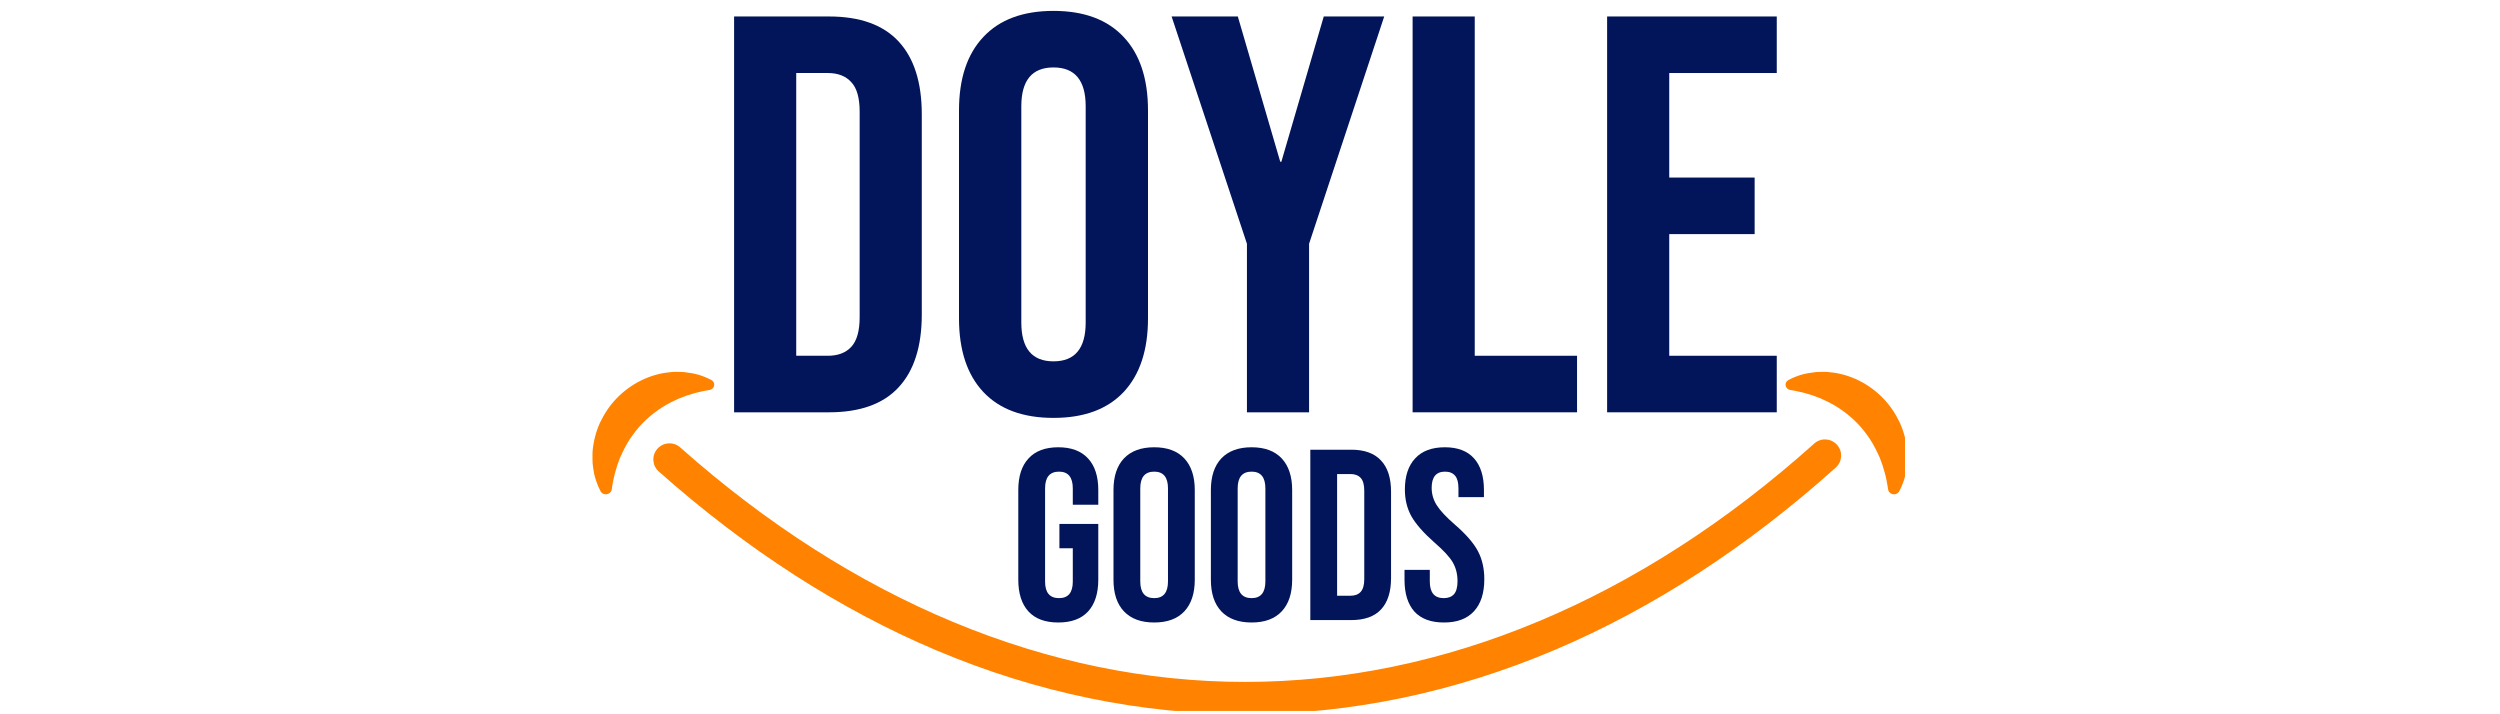
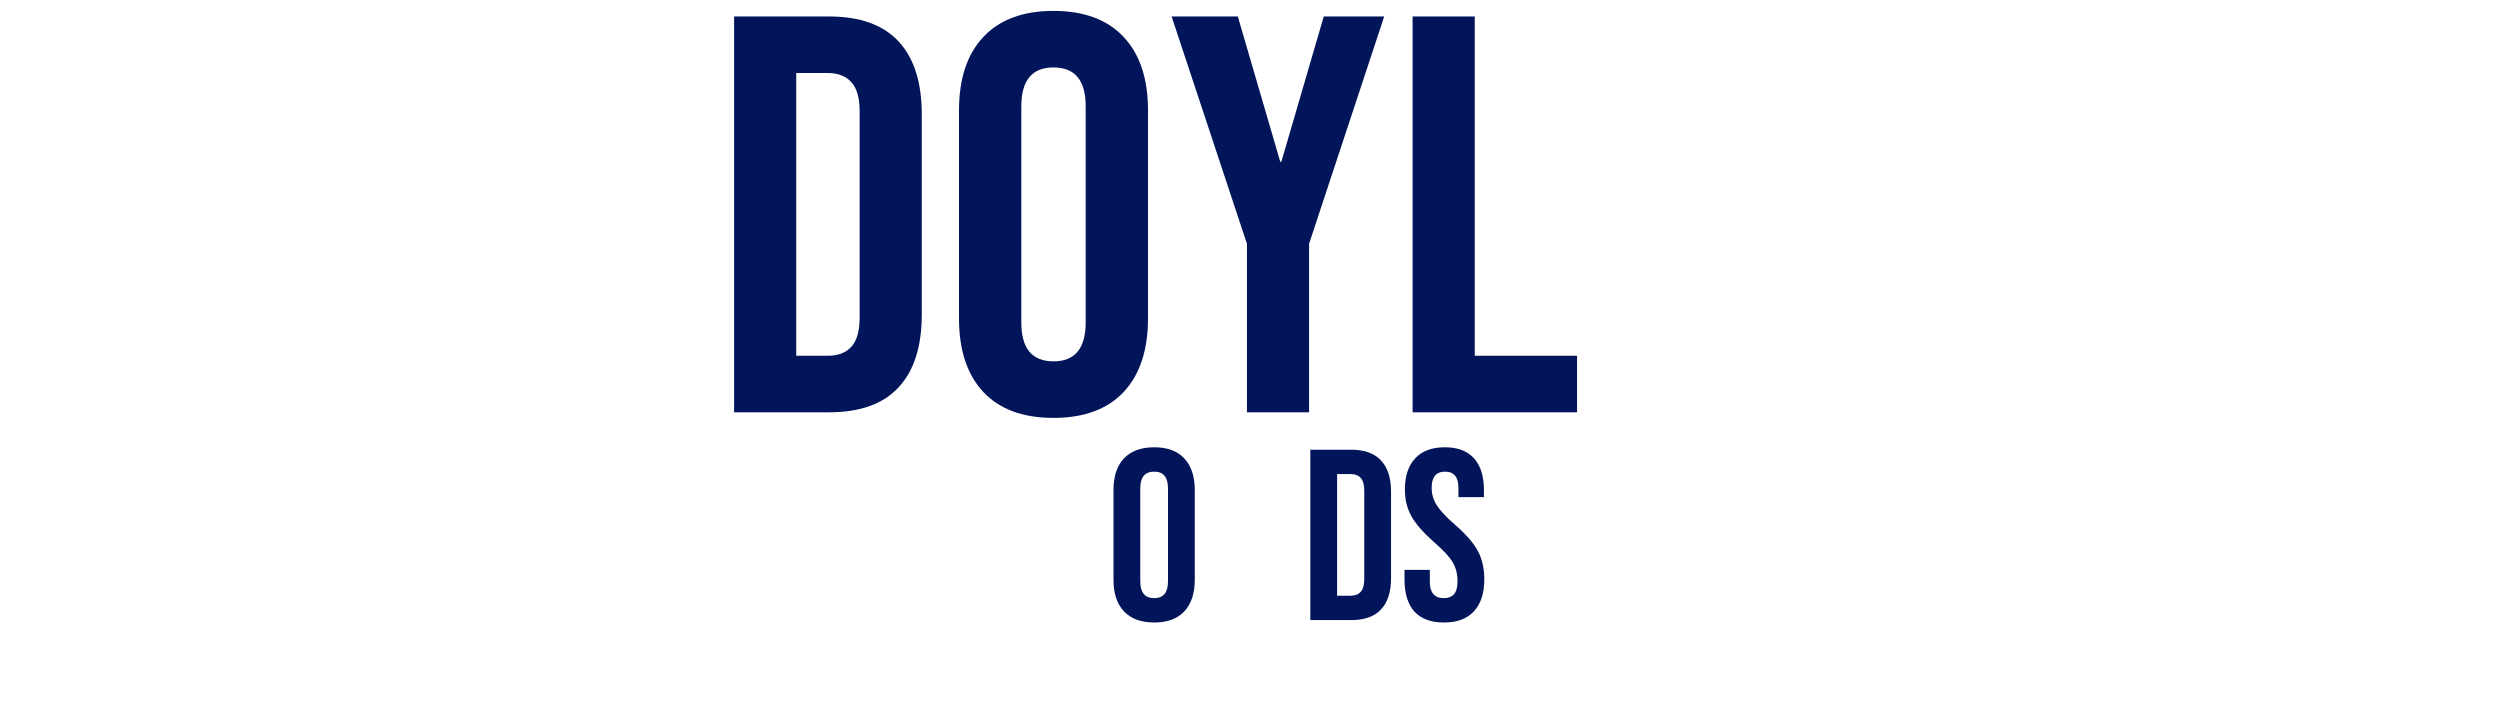
<svg xmlns="http://www.w3.org/2000/svg" version="1.0" preserveAspectRatio="xMidYMid meet" height="80" viewBox="0 0 210 60" zoomAndPan="magnify" width="280">
  <defs>
    <g />
    <clipPath id="9e157e9846">
-       <path clip-rule="nonzero" d="M 49.77 31.219 L 160.02 31.219 L 160.02 59.719 L 49.77 59.719 Z M 49.77 31.219" />
-     </clipPath>
+       </clipPath>
  </defs>
  <g fill-opacity="1" fill="#02155a">
    <g transform="translate(59.711, 34.634)">
      <g>
        <path d="M 1.953 -33.25 L 9.922 -33.25 C 12.523 -33.25 14.473 -32.551 15.766 -31.156 C 17.066 -29.758 17.719 -27.719 17.719 -25.031 L 17.719 -8.219 C 17.719 -5.531 17.066 -3.488 15.766 -2.094 C 14.473 -0.695 12.523 0 9.922 0 L 1.953 0 Z M 9.828 -4.75 C 10.68 -4.75 11.336 -5 11.797 -5.5 C 12.266 -6.008 12.5 -6.836 12.5 -7.984 L 12.5 -25.266 C 12.5 -26.41 12.266 -27.234 11.797 -27.734 C 11.336 -28.242 10.68 -28.5 9.828 -28.5 L 7.172 -28.5 L 7.172 -4.75 Z M 9.828 -4.75" />
      </g>
    </g>
  </g>
  <g fill-opacity="1" fill="#02155a">
    <g transform="translate(78.994, 34.634)">
      <g>
        <path d="M 9.5 0.469 C 6.938 0.469 4.973 -0.254 3.609 -1.703 C 2.242 -3.16 1.562 -5.223 1.562 -7.891 L 1.562 -25.359 C 1.562 -28.023 2.242 -30.082 3.609 -31.531 C 4.973 -32.988 6.938 -33.719 9.5 -33.719 C 12.062 -33.719 14.023 -32.988 15.391 -31.531 C 16.754 -30.082 17.438 -28.023 17.438 -25.359 L 17.438 -7.891 C 17.438 -5.223 16.754 -3.16 15.391 -1.703 C 14.023 -0.254 12.062 0.469 9.5 0.469 Z M 9.5 -4.281 C 11.301 -4.281 12.203 -5.367 12.203 -7.547 L 12.203 -25.703 C 12.203 -27.879 11.301 -28.969 9.5 -28.969 C 7.695 -28.969 6.797 -27.879 6.797 -25.703 L 6.797 -7.547 C 6.797 -5.367 7.695 -4.281 9.5 -4.281 Z M 9.5 -4.281" />
      </g>
    </g>
  </g>
  <g fill-opacity="1" fill="#02155a">
    <g transform="translate(97.993, 34.634)">
      <g>
        <path d="M 6.75 -14.156 L 0.422 -33.25 L 5.984 -33.25 L 9.547 -21.047 L 9.641 -21.047 L 13.203 -33.25 L 18.281 -33.25 L 11.969 -14.156 L 11.969 0 L 6.75 0 Z M 6.75 -14.156" />
      </g>
    </g>
  </g>
  <g fill-opacity="1" fill="#02155a">
    <g transform="translate(116.706, 34.634)">
      <g>
        <path d="M 1.953 -33.25 L 7.172 -33.25 L 7.172 -4.75 L 15.766 -4.75 L 15.766 0 L 1.953 0 Z M 1.953 -33.25" />
      </g>
    </g>
  </g>
  <g fill-opacity="1" fill="#02155a">
    <g transform="translate(133.045, 34.634)">
      <g>
-         <path d="M 1.953 -33.25 L 16.203 -33.25 L 16.203 -28.5 L 7.172 -28.5 L 7.172 -19.719 L 14.344 -19.719 L 14.344 -14.969 L 7.172 -14.969 L 7.172 -4.75 L 16.203 -4.75 L 16.203 0 L 1.953 0 Z M 1.953 -33.25" />
-       </g>
+         </g>
    </g>
  </g>
  <g clip-path="url(#9e157e9846)">
-     <path fill-rule="nonzero" fill-opacity="1" d="M 51.535 40.25 C 51.57 40.086 51.605 39.926 51.648 39.77 L 51.785 39.309 C 51.859 39.004 51.996 38.719 52.09 38.434 C 52.34 37.879 52.598 37.359 52.914 36.875 C 53.242 36.402 53.578 35.949 53.98 35.547 C 54.77 34.742 55.703 34.07 56.805 33.582 L 57.012 33.484 L 57.227 33.402 C 57.371 33.348 57.516 33.289 57.664 33.234 C 57.965 33.152 58.273 33.031 58.598 32.961 C 58.922 32.879 59.258 32.812 59.605 32.754 C 59.609 32.754 59.613 32.754 59.617 32.754 C 60.031 32.688 60.141 32.133 59.773 31.934 C 59.426 31.742 59.055 31.594 58.668 31.477 C 58.285 31.363 57.887 31.312 57.48 31.258 C 57.277 31.234 57.074 31.246 56.871 31.238 L 56.559 31.238 C 56.457 31.242 56.355 31.258 56.254 31.27 C 54.598 31.422 52.988 32.23 51.809 33.449 C 51.215 34.055 50.746 34.773 50.387 35.535 C 50.039 36.309 49.84 37.133 49.773 37.957 C 49.762 38.164 49.77 38.371 49.77 38.574 C 49.773 38.68 49.77 38.777 49.777 38.883 C 49.785 38.984 49.801 39.086 49.812 39.188 C 49.844 39.387 49.863 39.586 49.906 39.785 C 49.953 39.98 50.004 40.172 50.066 40.363 C 50.168 40.668 50.289 40.969 50.438 41.25 C 50.668 41.684 51.32 41.578 51.391 41.09 C 51.43 40.801 51.477 40.523 51.535 40.25 Z M 158.598 41.09 C 158.664 41.578 159.316 41.684 159.547 41.25 C 159.695 40.969 159.82 40.668 159.922 40.363 C 159.984 40.172 160.031 39.98 160.078 39.785 C 160.121 39.586 160.141 39.387 160.172 39.188 C 160.184 39.086 160.199 38.984 160.207 38.883 C 160.219 38.777 160.215 38.68 160.215 38.574 C 160.219 38.371 160.223 38.164 160.215 37.957 C 160.145 37.133 159.945 36.309 159.598 35.535 C 159.238 34.773 158.77 34.055 158.176 33.449 C 156.996 32.23 155.387 31.422 153.734 31.27 C 153.629 31.258 153.527 31.242 153.426 31.238 L 153.113 31.238 C 152.91 31.246 152.707 31.234 152.504 31.258 C 152.098 31.312 151.699 31.363 151.316 31.477 C 150.93 31.594 150.559 31.742 150.211 31.934 C 149.844 32.133 149.953 32.688 150.367 32.754 C 150.371 32.754 150.375 32.754 150.379 32.754 C 150.727 32.812 151.062 32.879 151.387 32.961 C 151.707 33.031 152.02 33.152 152.32 33.234 C 152.469 33.289 152.613 33.348 152.758 33.402 L 152.973 33.484 L 153.18 33.582 C 154.285 34.07 155.215 34.742 156.008 35.547 C 156.406 35.949 156.746 36.402 157.07 36.875 C 157.387 37.359 157.645 37.879 157.895 38.434 C 157.988 38.719 158.125 39.004 158.199 39.309 L 158.336 39.77 C 158.383 39.926 158.414 40.086 158.449 40.25 C 158.508 40.523 158.555 40.801 158.598 41.09 Z M 104.586 59.992 C 95.828 59.992 87.125 58.195 78.727 54.66 C 70.594 51.234 62.727 46.172 55.336 39.605 C 54.777 39.109 54.727 38.254 55.223 37.695 C 55.723 37.137 56.578 37.082 57.137 37.582 C 71.645 50.469 88.051 57.281 104.586 57.281 C 121.262 57.281 137.793 50.359 152.395 37.258 C 152.953 36.758 153.809 36.805 154.309 37.363 C 154.809 37.918 154.762 38.777 154.203 39.277 C 146.773 45.945 138.848 51.09 130.656 54.57 C 122.191 58.168 113.418 59.992 104.586 59.992" fill="#ff8200" />
-   </g>
+     </g>
  <g fill-opacity="1" fill="#02155a">
    <g transform="translate(84.865, 52.087)">
      <g>
-         <path d="M 4.031 0.203 C 2.938 0.203 2.102 -0.102 1.531 -0.719 C 0.957 -1.344 0.672 -2.234 0.672 -3.391 L 0.672 -10.922 C 0.672 -12.078 0.957 -12.961 1.531 -13.578 C 2.102 -14.203 2.938 -14.516 4.031 -14.516 C 5.125 -14.516 5.957 -14.203 6.531 -13.578 C 7.102 -12.961 7.391 -12.078 7.391 -10.922 L 7.391 -9.688 L 5.25 -9.688 L 5.25 -11.062 C 5.25 -12 4.863 -12.469 4.094 -12.469 C 3.312 -12.469 2.922 -12 2.922 -11.062 L 2.922 -3.234 C 2.922 -2.305 3.312 -1.844 4.094 -1.844 C 4.863 -1.844 5.25 -2.305 5.25 -3.234 L 5.25 -6.031 L 4.125 -6.031 L 4.125 -8.078 L 7.391 -8.078 L 7.391 -3.391 C 7.391 -2.234 7.102 -1.344 6.531 -0.719 C 5.957 -0.102 5.125 0.203 4.031 0.203 Z M 4.031 0.203" />
-       </g>
+         </g>
    </g>
  </g>
  <g fill-opacity="1" fill="#02155a">
    <g transform="translate(92.861, 52.087)">
      <g>
        <path d="M 4.094 0.203 C 2.988 0.203 2.141 -0.109 1.547 -0.734 C 0.961 -1.359 0.672 -2.242 0.672 -3.391 L 0.672 -10.922 C 0.672 -12.066 0.961 -12.953 1.547 -13.578 C 2.141 -14.203 2.988 -14.516 4.094 -14.516 C 5.195 -14.516 6.039 -14.203 6.625 -13.578 C 7.207 -12.953 7.5 -12.066 7.5 -10.922 L 7.5 -3.391 C 7.5 -2.242 7.207 -1.359 6.625 -0.734 C 6.039 -0.109 5.195 0.203 4.094 0.203 Z M 4.094 -1.844 C 4.863 -1.844 5.25 -2.312 5.25 -3.25 L 5.25 -11.062 C 5.25 -12 4.863 -12.469 4.094 -12.469 C 3.312 -12.469 2.922 -12 2.922 -11.062 L 2.922 -3.25 C 2.922 -2.312 3.312 -1.844 4.094 -1.844 Z M 4.094 -1.844" />
      </g>
    </g>
  </g>
  <g fill-opacity="1" fill="#02155a">
    <g transform="translate(101.042, 52.087)">
      <g>
-         <path d="M 4.094 0.203 C 2.988 0.203 2.141 -0.109 1.547 -0.734 C 0.961 -1.359 0.672 -2.242 0.672 -3.391 L 0.672 -10.922 C 0.672 -12.066 0.961 -12.953 1.547 -13.578 C 2.141 -14.203 2.988 -14.516 4.094 -14.516 C 5.195 -14.516 6.039 -14.203 6.625 -13.578 C 7.207 -12.953 7.5 -12.066 7.5 -10.922 L 7.5 -3.391 C 7.5 -2.242 7.207 -1.359 6.625 -0.734 C 6.039 -0.109 5.195 0.203 4.094 0.203 Z M 4.094 -1.844 C 4.863 -1.844 5.25 -2.312 5.25 -3.25 L 5.25 -11.062 C 5.25 -12 4.863 -12.469 4.094 -12.469 C 3.312 -12.469 2.922 -12 2.922 -11.062 L 2.922 -3.25 C 2.922 -2.312 3.312 -1.844 4.094 -1.844 Z M 4.094 -1.844" />
-       </g>
+         </g>
    </g>
  </g>
  <g fill-opacity="1" fill="#02155a">
    <g transform="translate(109.223, 52.087)">
      <g>
        <path d="M 0.844 -14.312 L 4.281 -14.312 C 5.395 -14.312 6.227 -14.008 6.781 -13.406 C 7.344 -12.812 7.625 -11.938 7.625 -10.781 L 7.625 -3.531 C 7.625 -2.375 7.344 -1.492 6.781 -0.891 C 6.227 -0.297 5.395 0 4.281 0 L 0.844 0 Z M 4.234 -2.047 C 4.598 -2.047 4.879 -2.156 5.078 -2.375 C 5.273 -2.594 5.375 -2.945 5.375 -3.438 L 5.375 -10.875 C 5.375 -11.375 5.273 -11.727 5.078 -11.938 C 4.879 -12.156 4.598 -12.266 4.234 -12.266 L 3.094 -12.266 L 3.094 -2.047 Z M 4.234 -2.047" />
      </g>
    </g>
  </g>
  <g fill-opacity="1" fill="#02155a">
    <g transform="translate(117.526, 52.087)">
      <g>
        <path d="M 3.766 0.203 C 2.672 0.203 1.844 -0.102 1.281 -0.719 C 0.727 -1.344 0.453 -2.234 0.453 -3.391 L 0.453 -4.219 L 2.578 -4.219 L 2.578 -3.234 C 2.578 -2.305 2.969 -1.844 3.75 -1.844 C 4.125 -1.844 4.41 -1.953 4.609 -2.172 C 4.805 -2.398 4.906 -2.766 4.906 -3.266 C 4.906 -3.867 4.77 -4.398 4.5 -4.859 C 4.227 -5.316 3.723 -5.863 2.984 -6.5 C 2.055 -7.32 1.406 -8.062 1.031 -8.719 C 0.664 -9.383 0.484 -10.133 0.484 -10.969 C 0.484 -12.094 0.77 -12.961 1.344 -13.578 C 1.914 -14.203 2.75 -14.516 3.844 -14.516 C 4.926 -14.516 5.742 -14.203 6.297 -13.578 C 6.848 -12.961 7.125 -12.078 7.125 -10.922 L 7.125 -10.328 L 4.984 -10.328 L 4.984 -11.062 C 4.984 -11.551 4.891 -11.906 4.703 -12.125 C 4.516 -12.352 4.234 -12.469 3.859 -12.469 C 3.109 -12.469 2.734 -12.016 2.734 -11.109 C 2.734 -10.586 2.875 -10.102 3.156 -9.656 C 3.438 -9.207 3.945 -8.66 4.688 -8.016 C 5.625 -7.203 6.27 -6.457 6.625 -5.781 C 6.977 -5.113 7.156 -4.332 7.156 -3.438 C 7.156 -2.258 6.863 -1.359 6.281 -0.734 C 5.707 -0.109 4.867 0.203 3.766 0.203 Z M 3.766 0.203" />
      </g>
    </g>
  </g>
</svg>